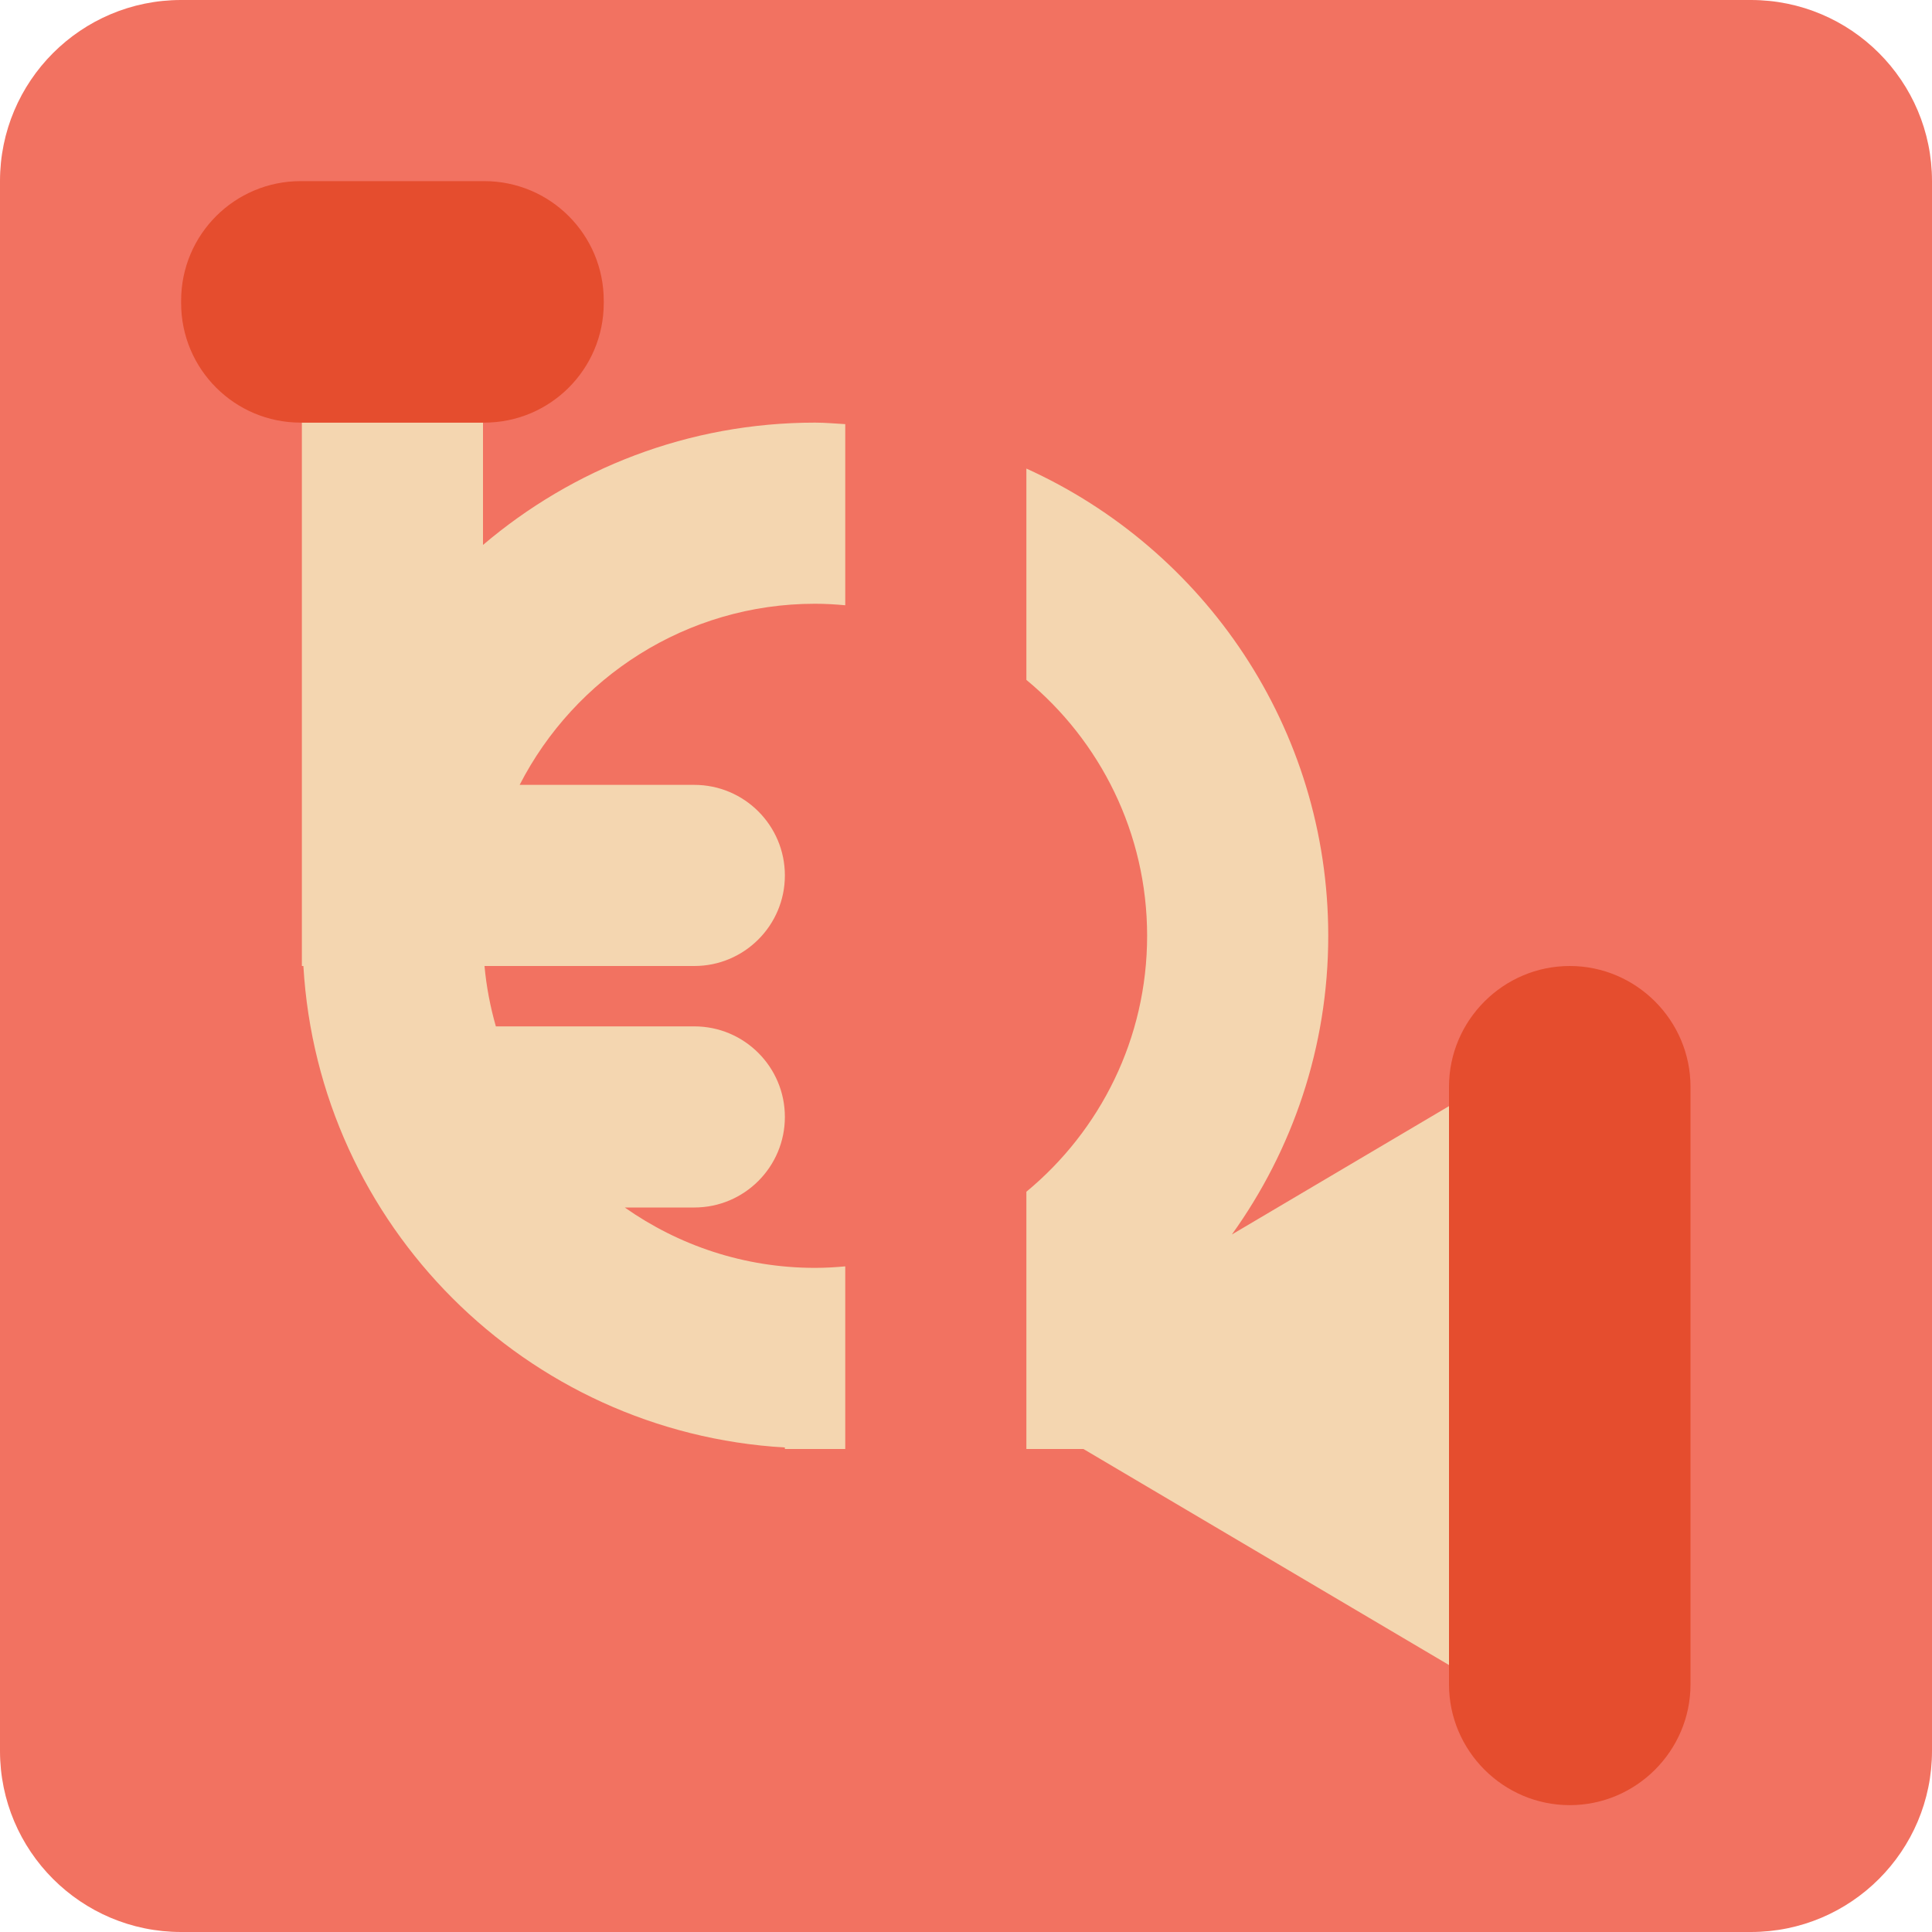
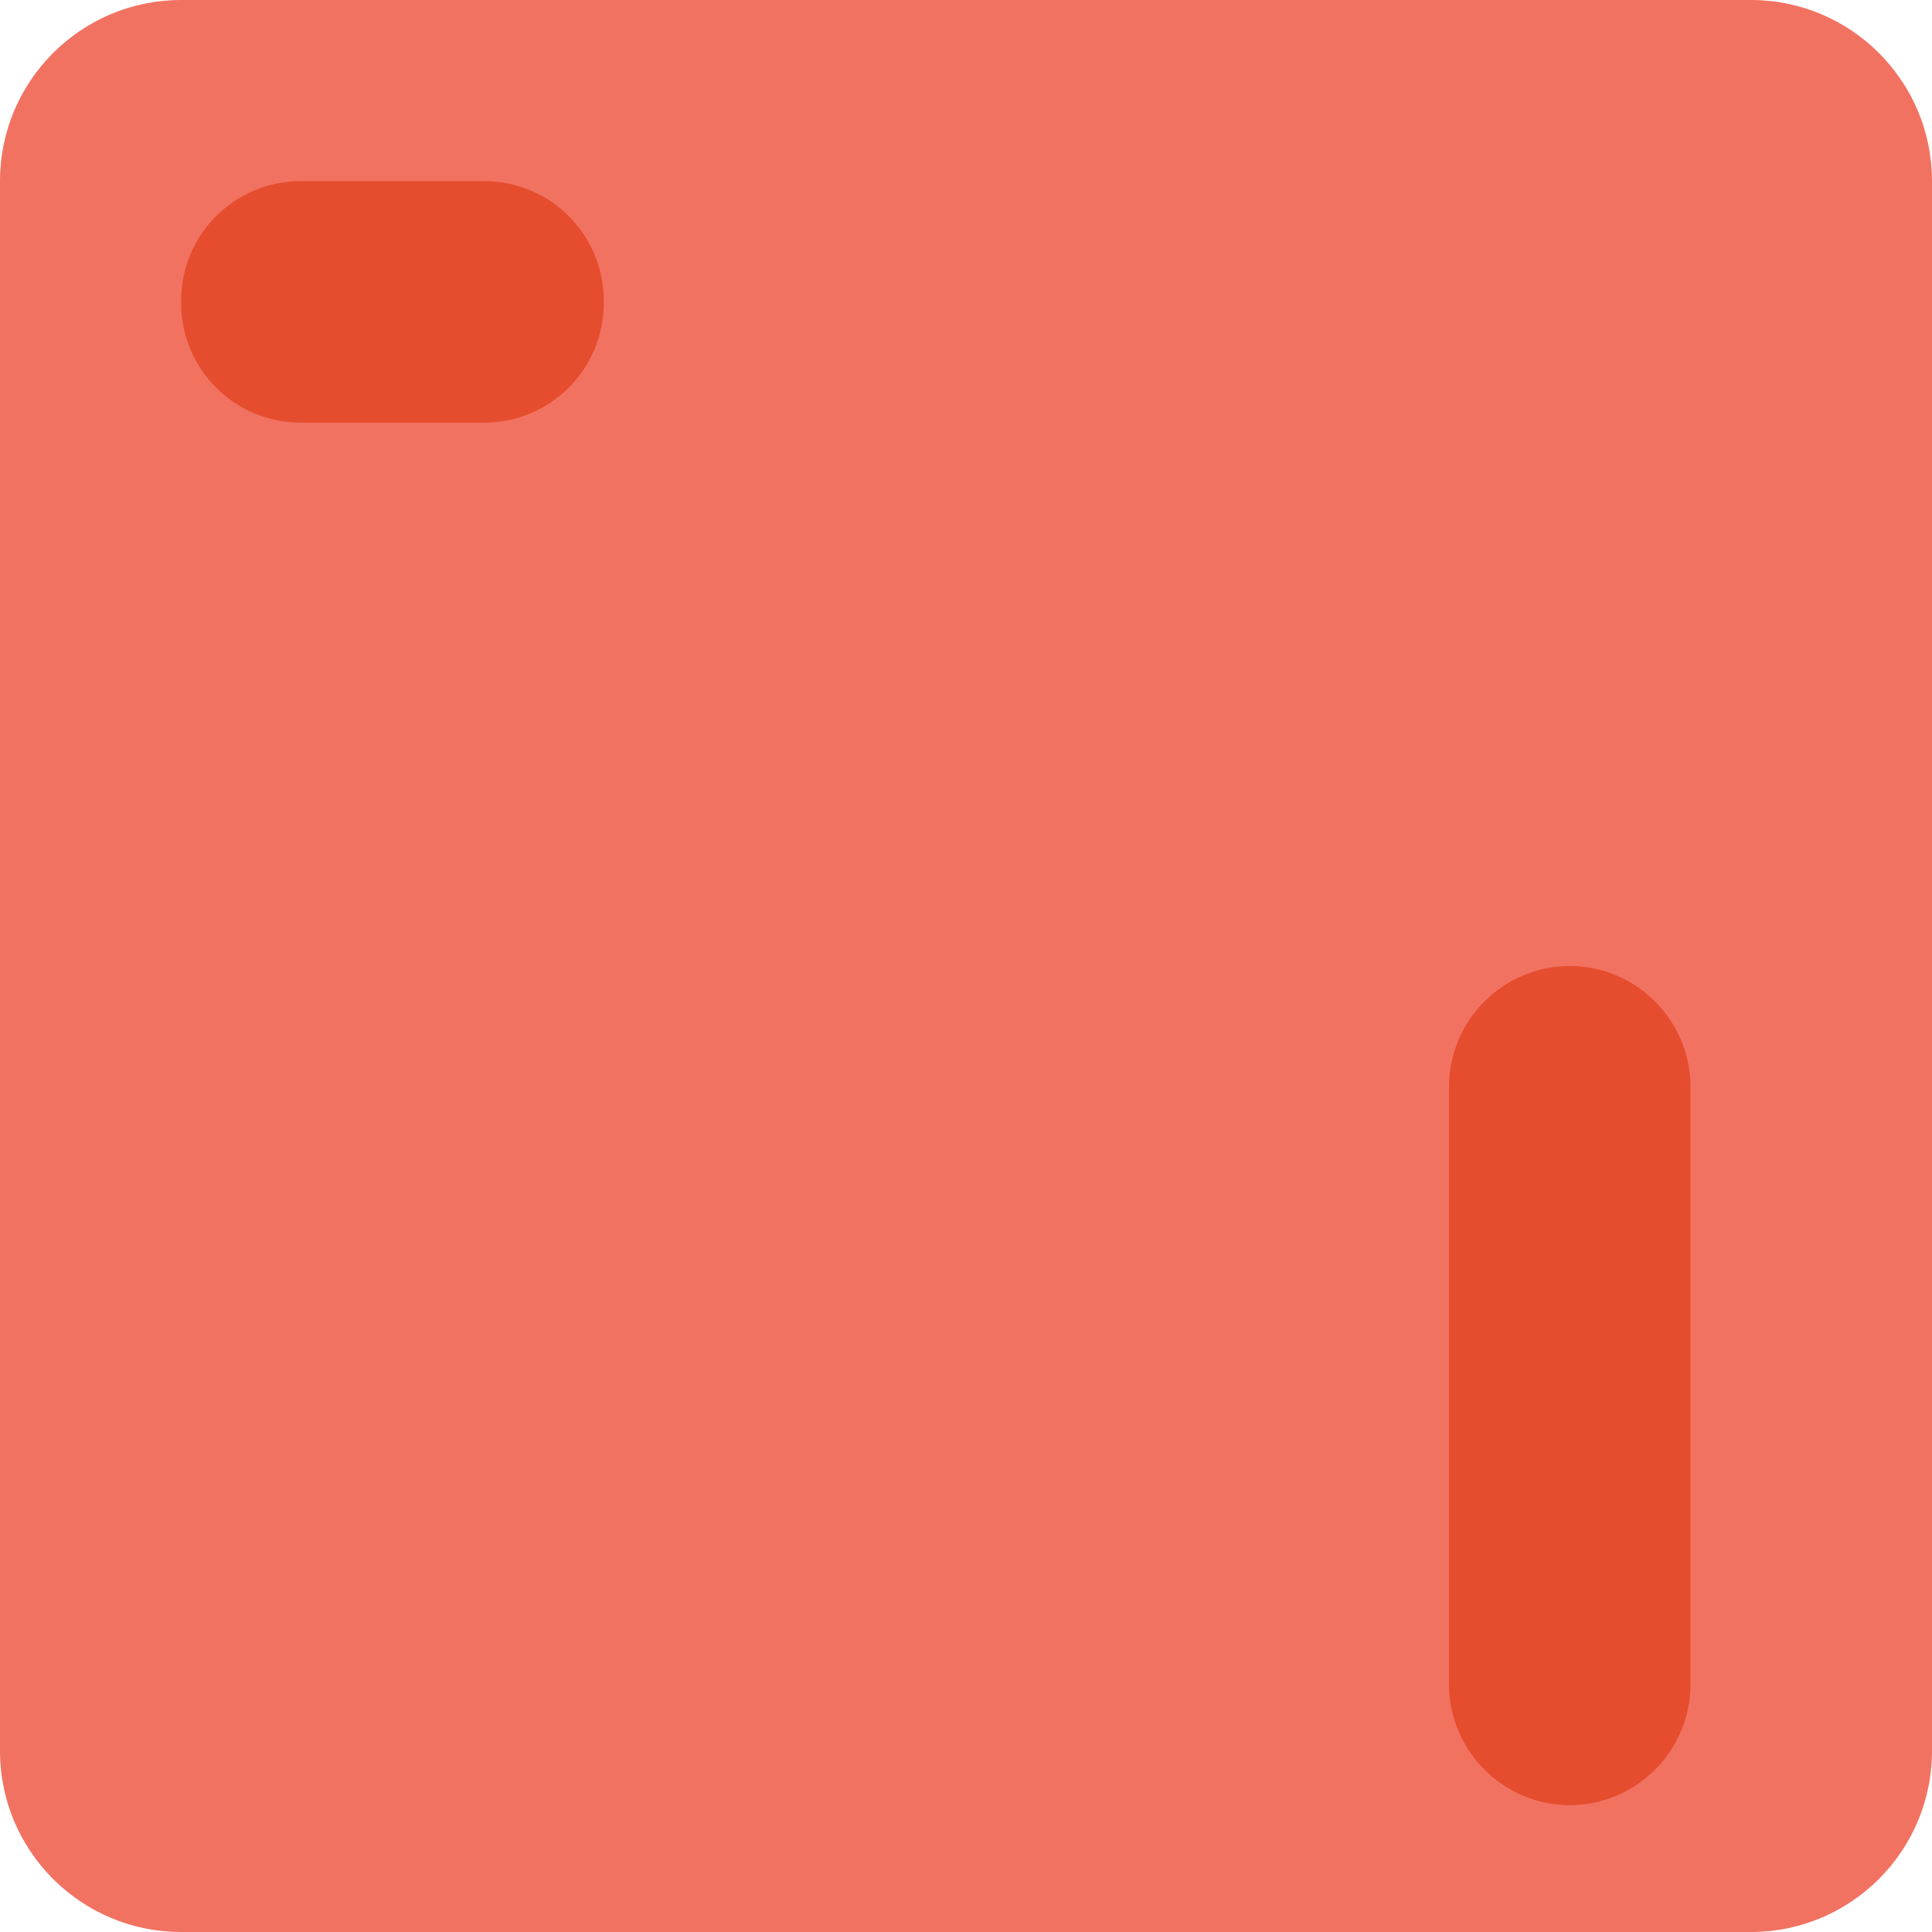
<svg xmlns="http://www.w3.org/2000/svg" version="1.1" id="Uploaded to svgrepo.com" width="800px" height="800px" viewBox="0 0 32 32" xml:space="preserve">
  <style type="text/css">
	.pictogram_een{fill:#F4D6B0;}
	.pictogram_drie{fill:#F27261;}
	.pictogram_vier{fill:#E54D2E;}
	.st0{fill:#01A59C;}
	.st1{fill:#0C6667;}
	.st2{fill:#F8AD89;}
	.st3{fill:none;}
	.st4{clip-path:url(#SVGID_4_);fill:#F4D6B0;}
	.st5{clip-path:url(#SVGID_6_);fill:#F27261;}
	.st6{clip-path:url(#SVGID_6_);fill:none;}
	.st7{clip-path:url(#SVGID_8_);fill:#F27261;}
	.st8{clip-path:url(#SVGID_8_);fill:none;}
	.st9{fill:#F4D6B0;}
</style>
  <g>
    <path class="pictogram_drie" d="M29,32H3c-1.657,0-3-1.343-3-3V3c0-1.657,1.343-3,3-3h26c1.657,0,3,1.343,3,3v26   C32,30.657,30.657,32,29,32z" />
-     <path class="pictogram_een" d="M24,18.321v9.257c-3.34-1.974-1.518-0.897-6.055-3.578H17v-4.261c1.221-1.01,2-2.535,2-4.239   s-0.779-3.23-2-4.239v-3.5c2.946,1.335,5,4.295,5,7.74c0,1.847-0.596,3.552-1.596,4.946C21.71,19.674,21.12,20.023,24,18.321z    M13.5,21c-1.173,0-2.259-0.372-3.152-1H11.5c0.828,0,1.5-0.672,1.5-1.5S12.328,17,11.5,17H8.213c-0.092-0.323-0.157-0.656-0.188-1   H11.5c0.828,0,1.5-0.672,1.5-1.5S12.328,13,11.5,13H8.607c0.912-1.778,2.761-3,4.893-3c0.169,0,0.335,0.01,0.5,0.025v-3   C13.834,7.016,13.669,7,13.5,7C11.401,7,9.483,7.765,8,9.026V7H5v9h0.025c0.25,4.294,3.681,7.724,7.975,7.975V24h1v-3.025   C13.835,20.99,13.669,21,13.5,21z" />
    <path class="pictogram_vier" d="M28,27.899c0,1.1-0.9,2-2,2l0,0c-1.1,0-2-0.9-2-2V18c0-1.1,0.9-2,2-2l0,0c1.1,0,2,0.9,2,2V27.899z    M10,5.02V4.98C10,3.886,9.114,3,8.02,3H4.98C3.886,3,3,3.886,3,4.98v0.04C3,6.114,3.886,7,4.98,7h3.04C9.114,7,10,6.114,10,5.02z" />
  </g>
</svg>